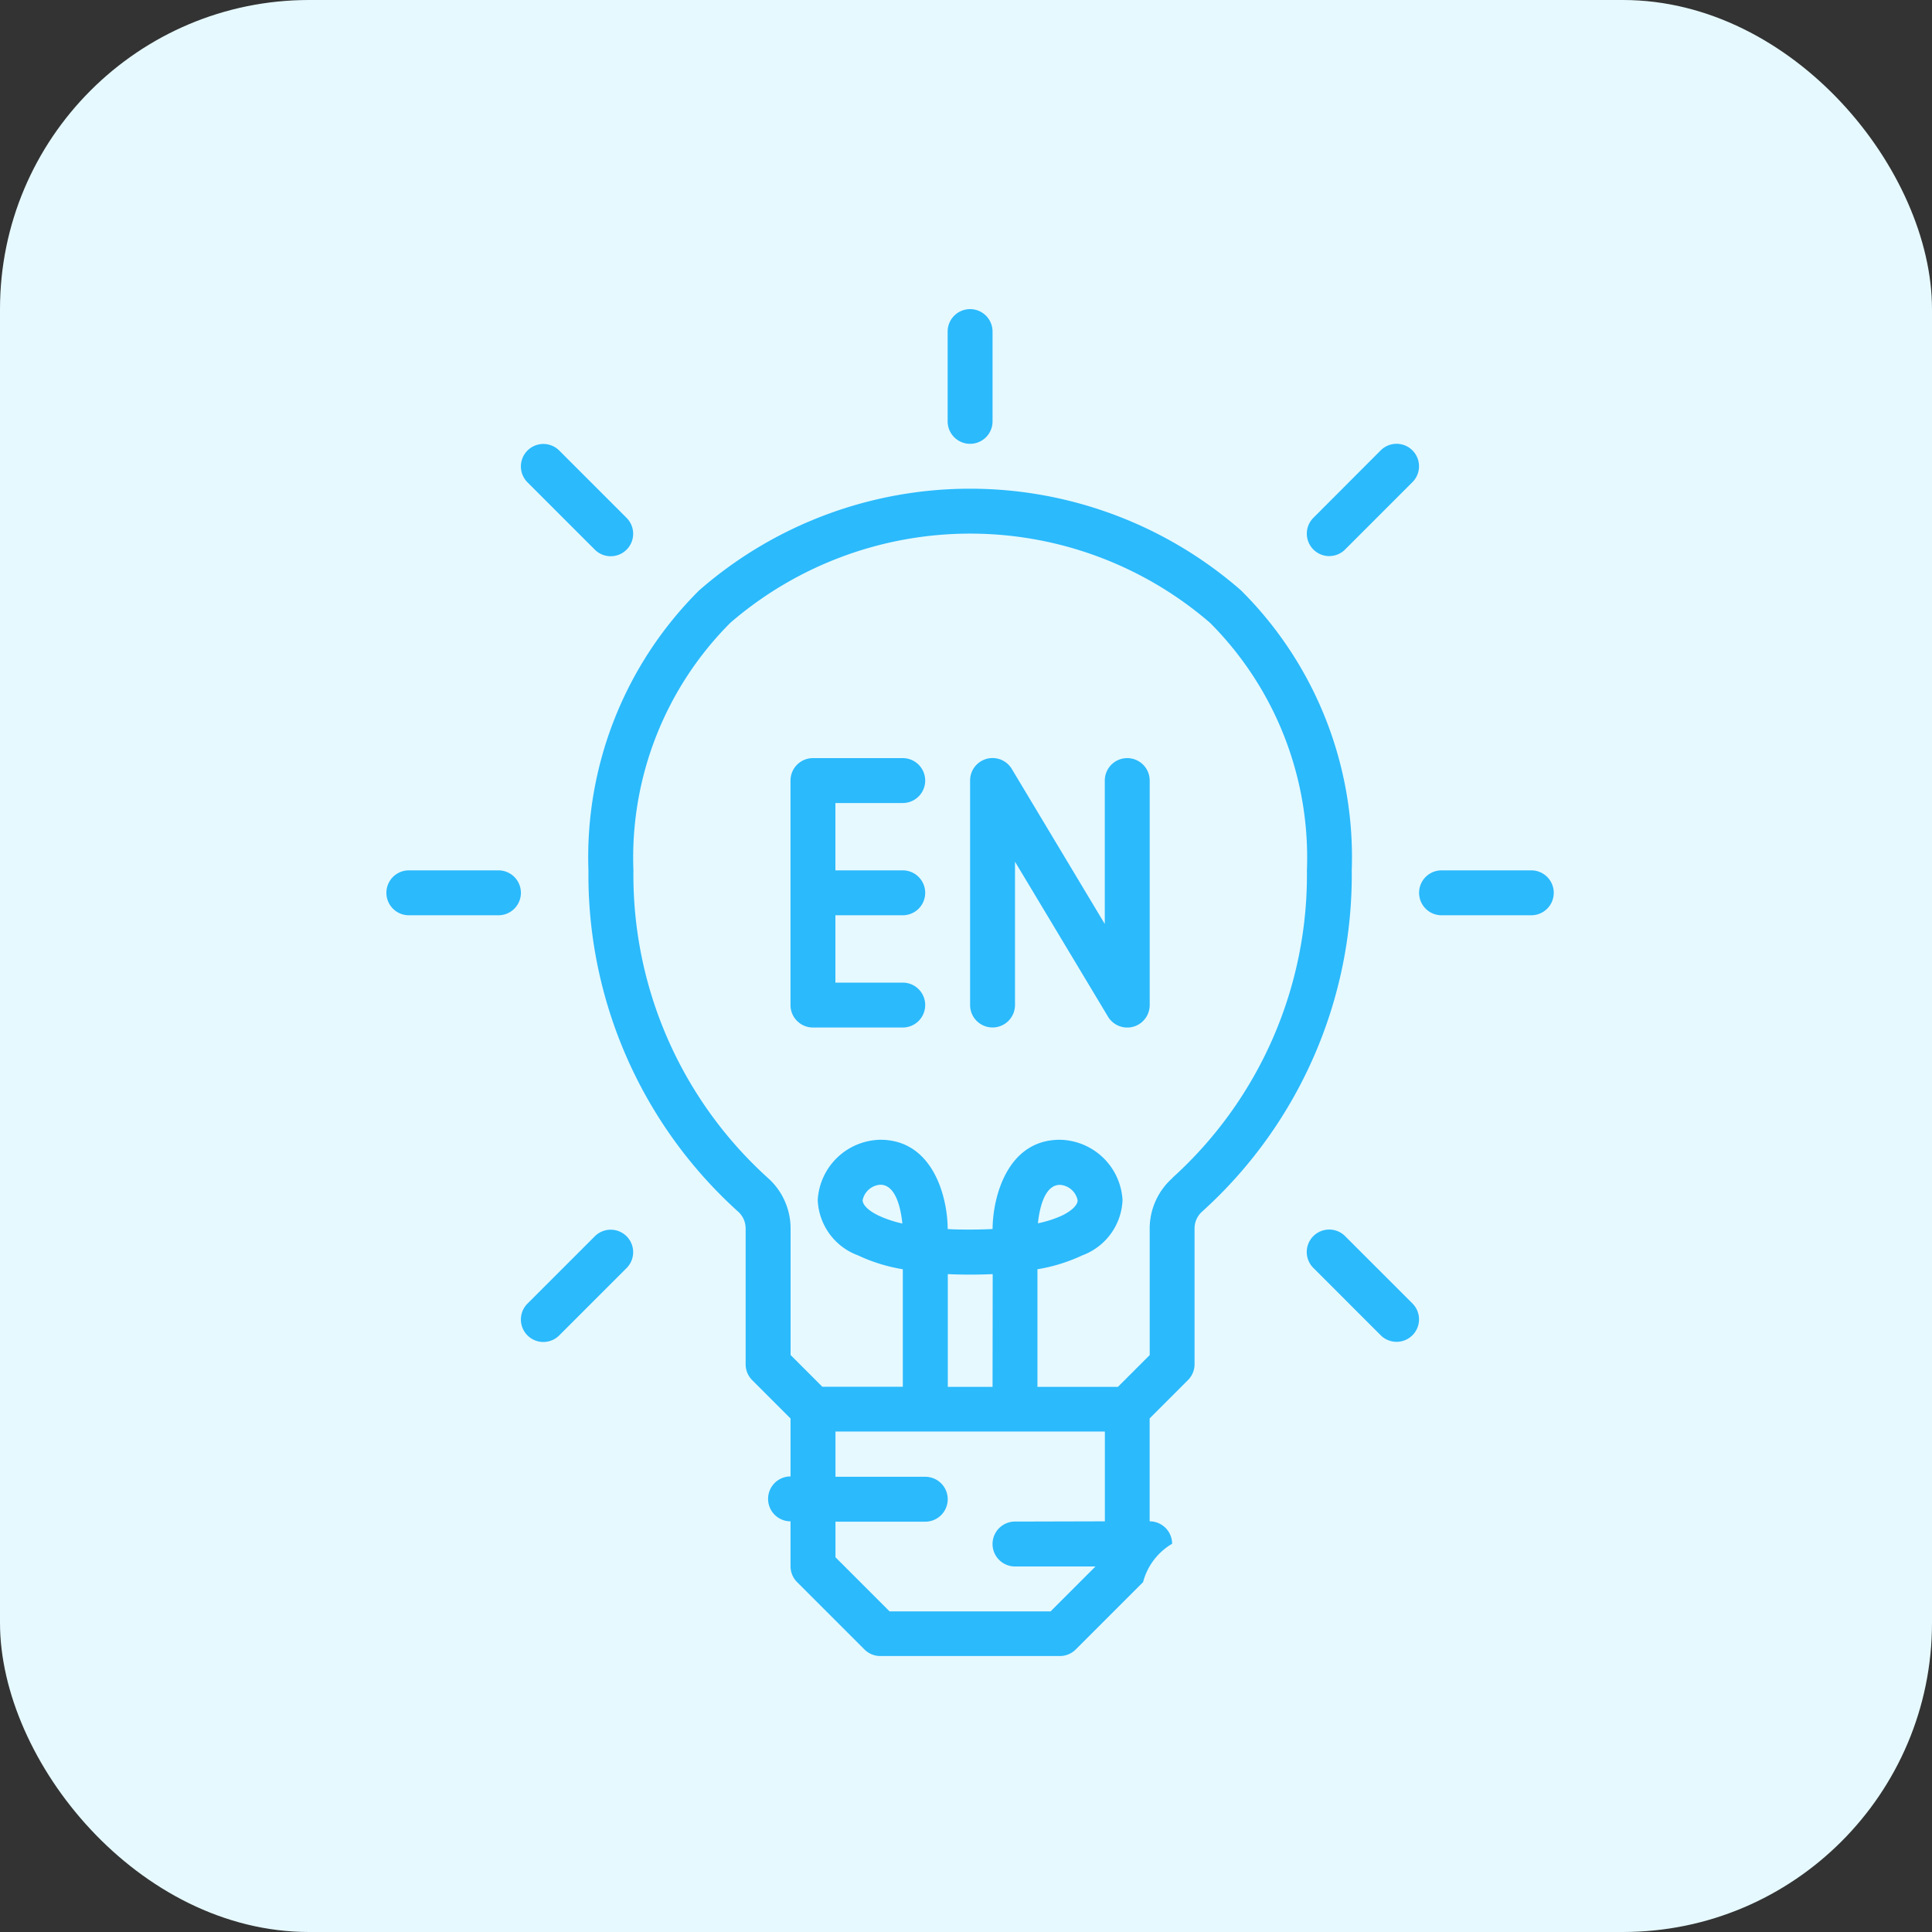
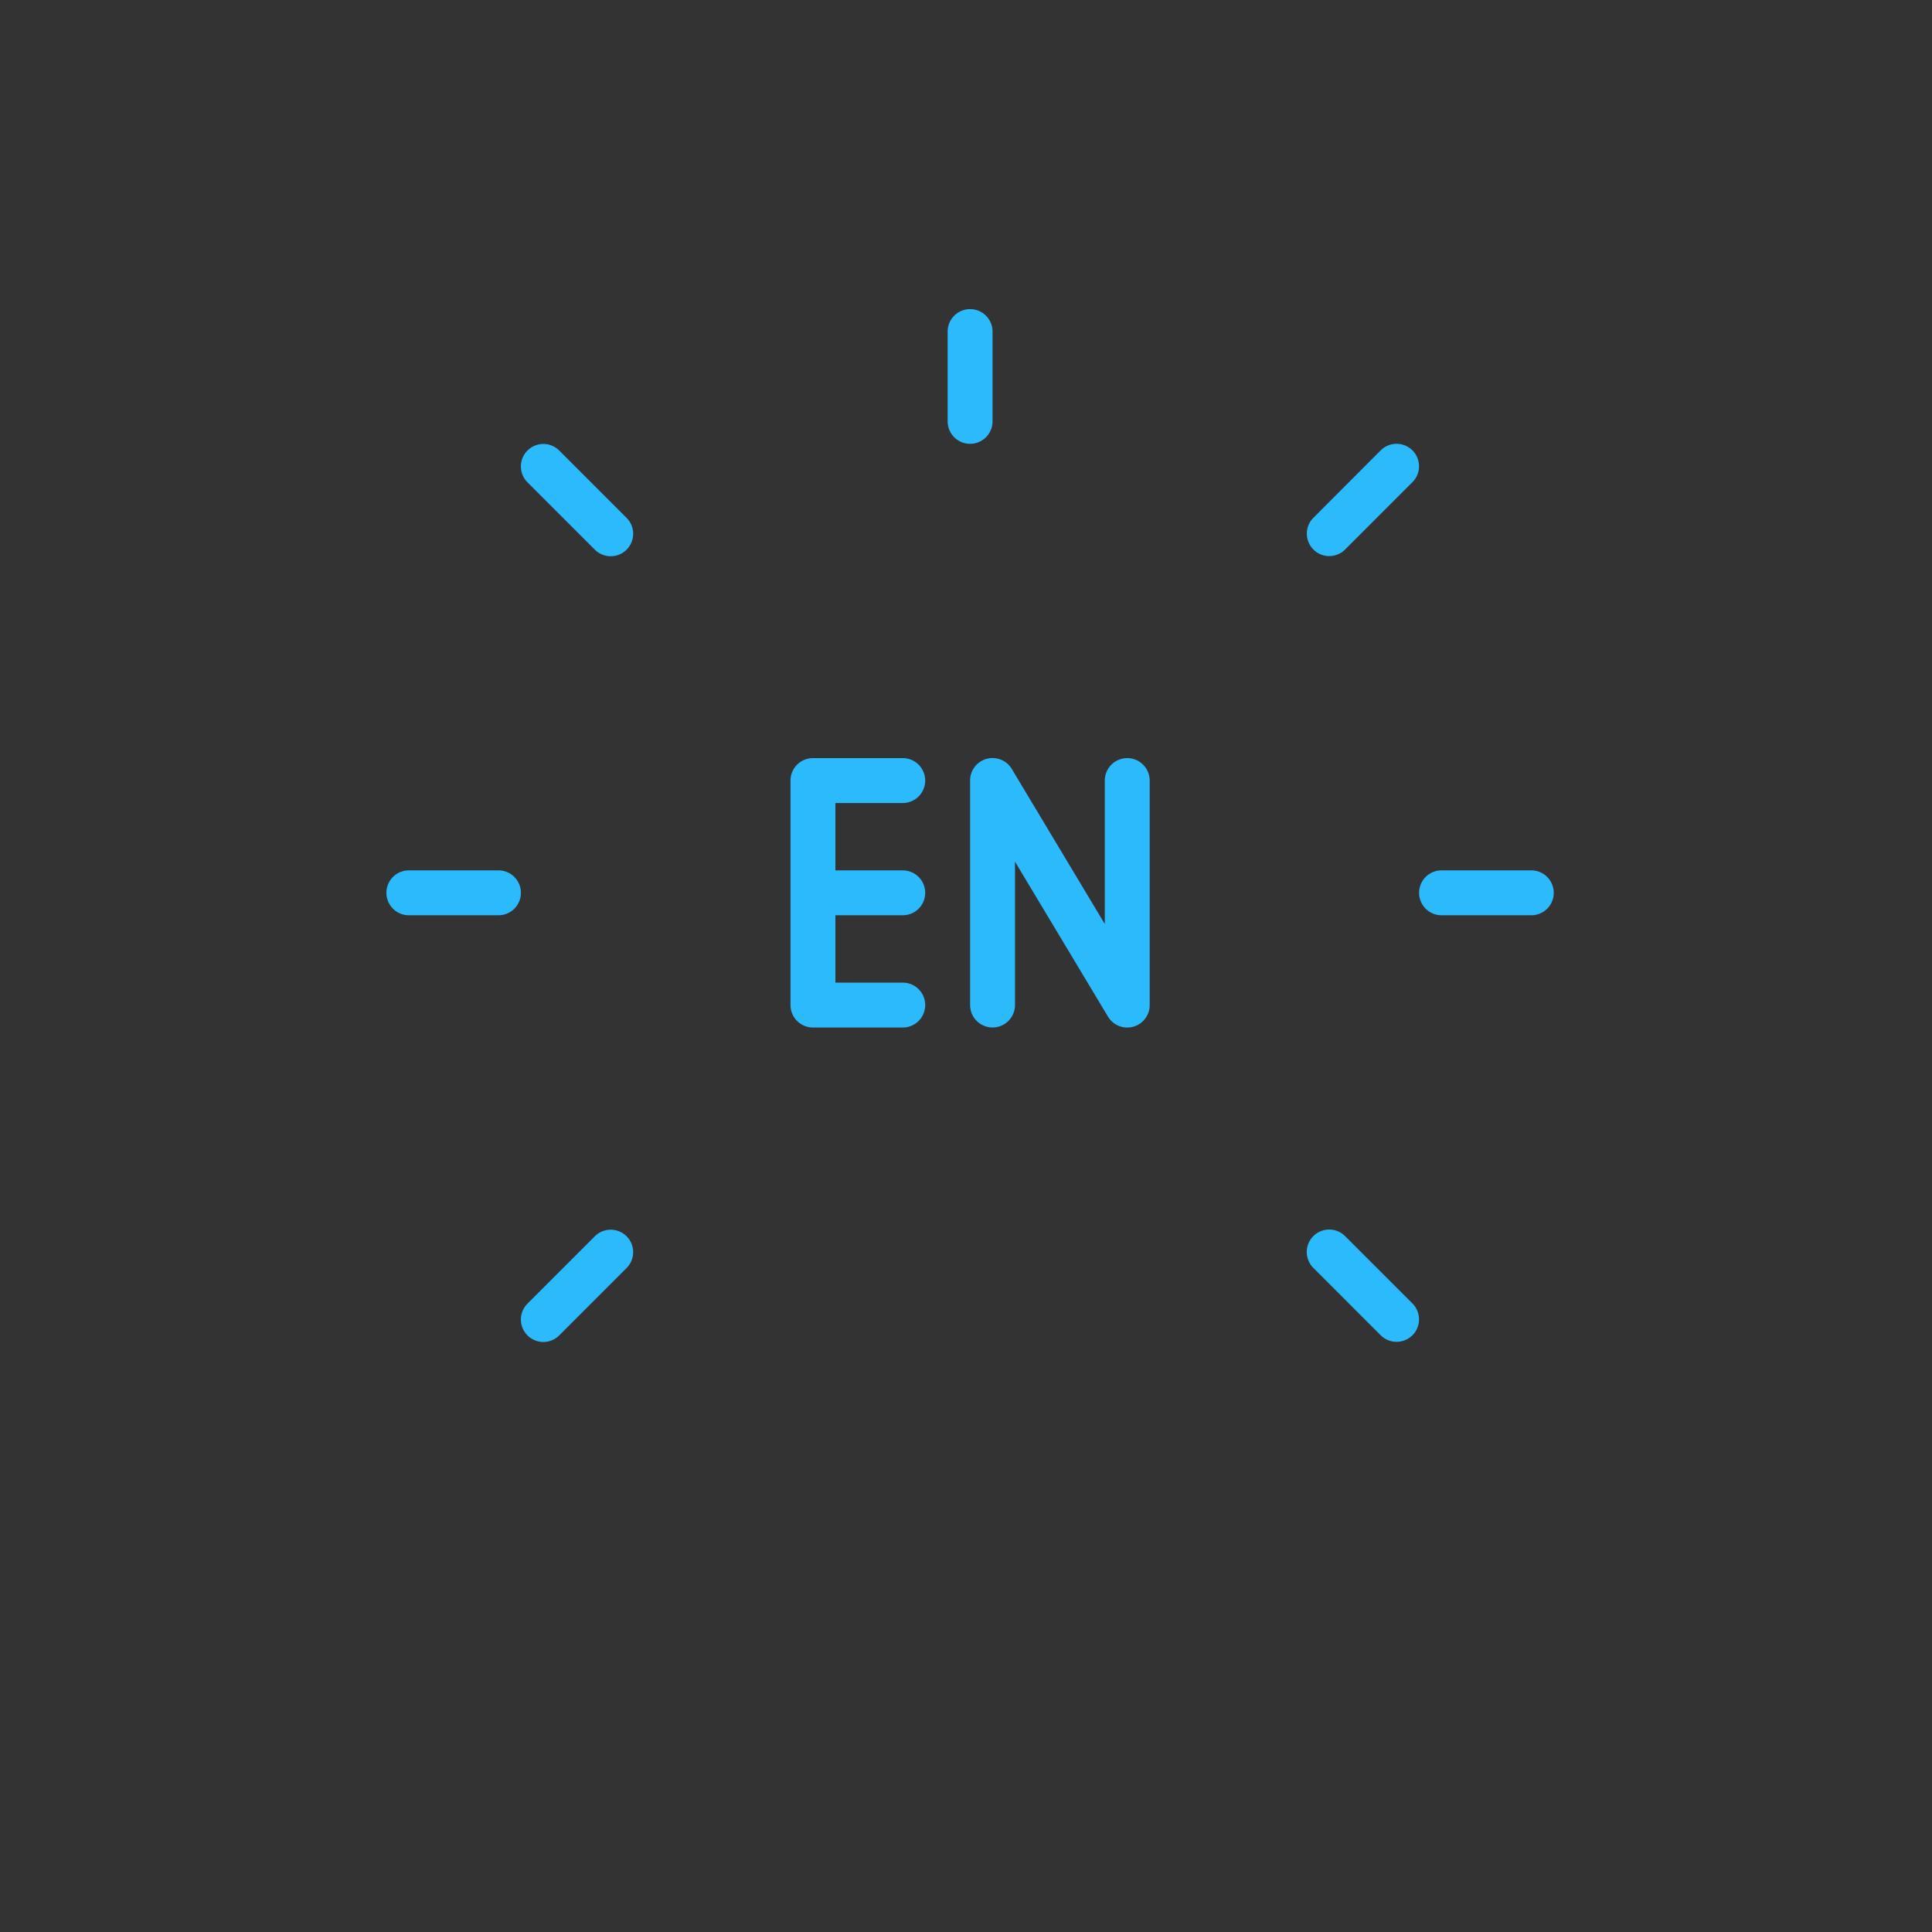
<svg xmlns="http://www.w3.org/2000/svg" id="Group_8313" data-name="Group 8313" width="50" height="50" viewBox="0 0 50 50">
  <rect x="0" y="0" width="50" height="50" fill="#333333" stroke="none" />
-   <rect id="Rectangle_5471" data-name="Rectangle 5471" width="50" height="50" rx="8" fill="#e6f9ff" />
  <g id="Group_15808" data-name="Group 15808" transform="translate(-38 -8)">
-     <path id="Path_28249" data-name="Path 28249" d="M136.887,82.63a10.657,10.657,0,0,0-14.021,0A9.732,9.732,0,0,0,120,89.877a11.735,11.735,0,0,0,3.868,8.827.585.585,0,0,1,.2.437v3.518a.581.581,0,0,0,.17.411l.992.992v1.5a.581.581,0,0,0,0,1.162v1.162a.581.581,0,0,0,.17.411l1.743,1.743a.581.581,0,0,0,.411.17H132.2a.581.581,0,0,0,.411-.17l1.743-1.743a1.625,1.625,0,0,1,.751-.992.581.581,0,0,0-.581-.581v-2.664l.992-.992a.581.581,0,0,0,.17-.411V99.141a.585.585,0,0,1,.2-.437,11.735,11.735,0,0,0,3.868-8.827A9.732,9.732,0,0,0,136.887,82.63Zm-5.848,24.1a.581.581,0,1,0,0,1.162h2.083l-1.162,1.162h-4.167l-1.4-1.4v-.921h2.324a.581.581,0,1,0,0-1.162h-2.324V104.4h6.972v2.324Zm-.581-3.486H129.3v-2.918c.373.017.789.017,1.162,0Zm4.658-5.406a1.747,1.747,0,0,0-.591,1.307v3.277l-.822.822H131.62V100.2a4.389,4.389,0,0,0,1.16-.359,1.594,1.594,0,0,0,1.042-1.432,1.654,1.654,0,0,0-1.62-1.56c-1.371,0-1.739,1.5-1.743,2.31-.179.009-.372.014-.581.014s-.4,0-.581-.014c0-.807-.372-2.31-1.743-2.31a1.654,1.654,0,0,0-1.62,1.56,1.594,1.594,0,0,0,1.042,1.432,4.389,4.389,0,0,0,1.16.359v3.041h-2.083l-.822-.822V99.141a1.747,1.747,0,0,0-.591-1.307,10.57,10.57,0,0,1-3.476-7.957,8.6,8.6,0,0,1,2.508-6.407,9.5,9.5,0,0,1,12.414,0,8.6,8.6,0,0,1,2.508,6.407A10.568,10.568,0,0,1,135.115,97.833Zm-3.484,1.178c.032-.32.149-1,.57-1a.5.5,0,0,1,.458.4c0,.122-.148.268-.395.39A2.879,2.879,0,0,1,131.631,99.011Zm-3.508,0a2.881,2.881,0,0,1-.633-.213c-.247-.122-.395-.268-.395-.39a.5.5,0,0,1,.458-.4C127.975,98.011,128.091,98.692,128.123,99.011Z" transform="translate(-66.771 -59.352)" fill="#2bbafc" />
    <path id="Path_28250" data-name="Path 28250" d="M61.363,28.782a.581.581,0,1,0,0-1.162H59.039a.581.581,0,0,0-.581.581v5.81a.581.581,0,0,0,.581.581h2.324a.581.581,0,1,0,0-1.162H59.62V31.687h1.743a.581.581,0,1,0,0-1.162H59.62V28.782Zm5.81-1.162a.581.581,0,0,0-.581.581v3.712L64.185,27.9a.581.581,0,0,0-1.079.3v5.81a.581.581,0,1,0,1.162,0V30.3l2.407,4.011a.581.581,0,0,0,1.079-.3V28.2A.581.581,0,0,0,67.173,27.62Zm-4.067-8.134a.581.581,0,0,0,.581-.581V16.581a.581.581,0,0,0-1.162,0V18.9A.581.581,0,0,0,63.106,19.486ZM50.9,30.525H48.581a.581.581,0,0,0,0,1.162H50.9a.581.581,0,1,0,0-1.162Zm2.494-8.3a.581.581,0,1,0,.822-.822l-1.743-1.743a.581.581,0,0,0-.822.822Zm0,17.77-1.743,1.743a.581.581,0,1,0,.822.822l1.743-1.743a.581.581,0,0,0-.822-.822ZM77.63,30.525H75.307a.581.581,0,0,0,0,1.162H77.63a.581.581,0,1,0,0-1.162ZM72.4,22.391a.579.579,0,0,0,.411-.17l1.743-1.743a.581.581,0,0,0-.822-.822L71.991,21.4a.581.581,0,0,0,.411.992Zm.411,17.6a.581.581,0,0,0-.822.822l1.743,1.743a.581.581,0,1,0,.822-.822Z" fill="#2bbafc" />
  </g>
</svg>